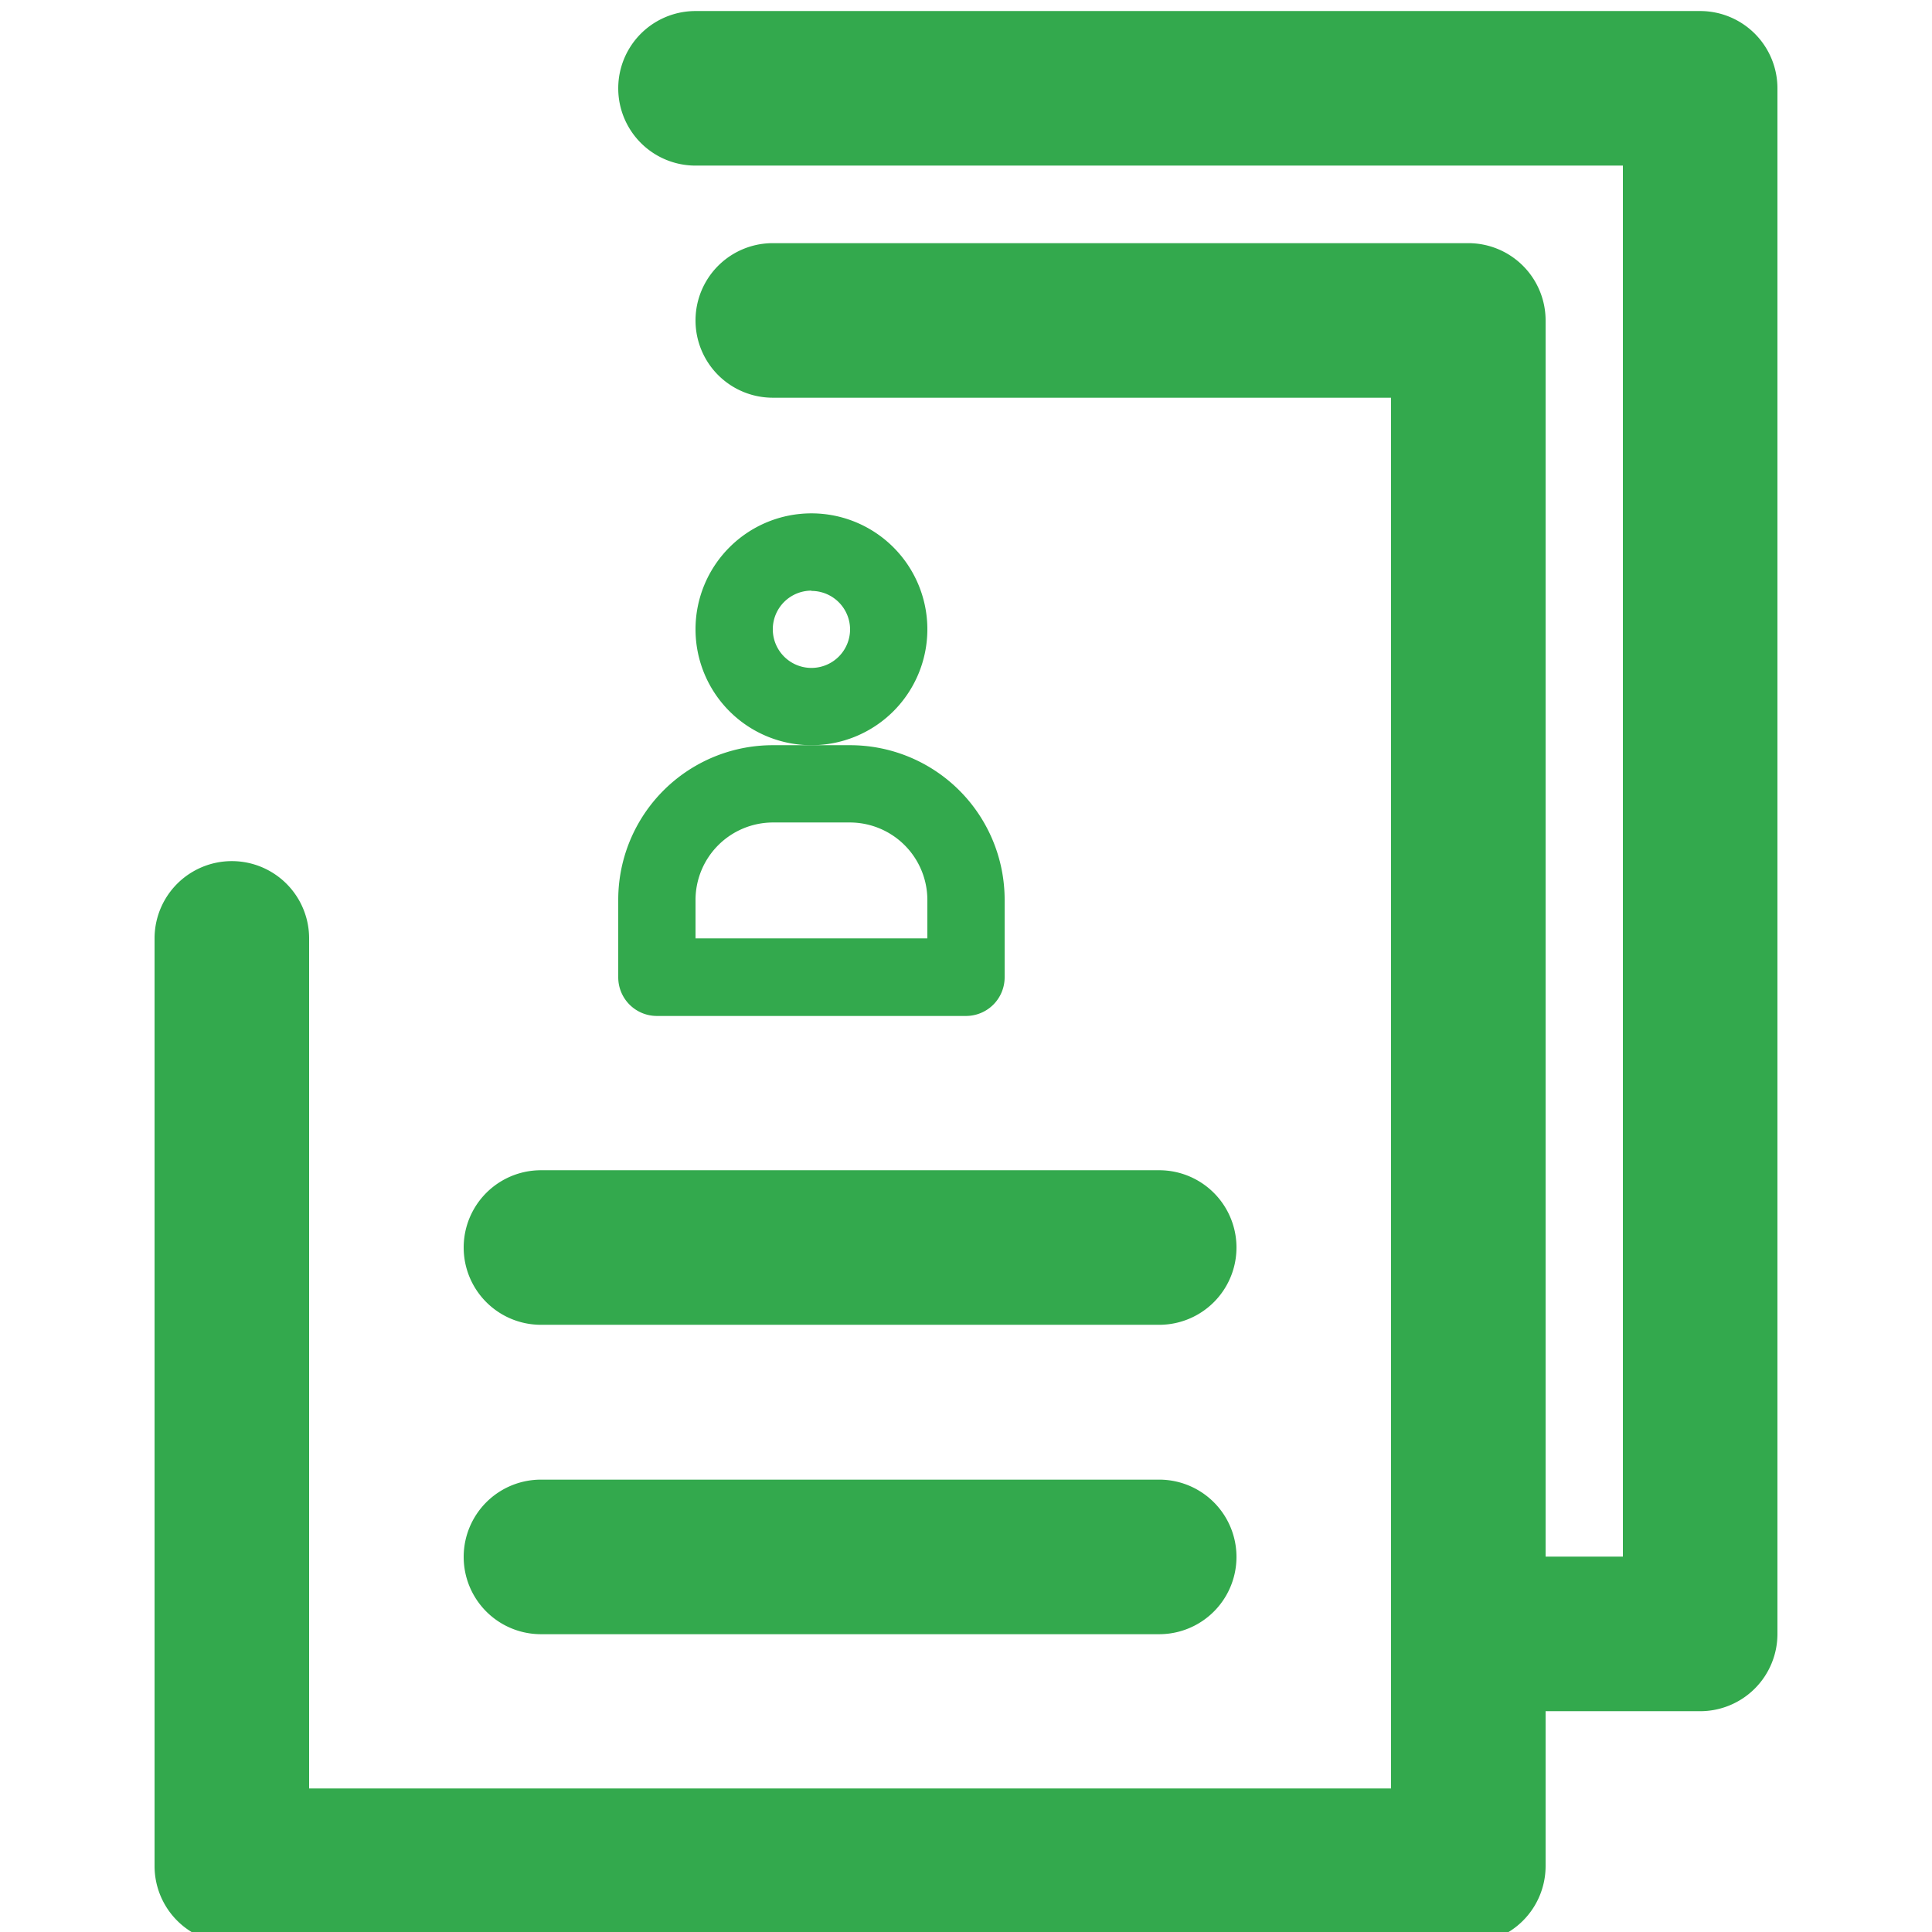
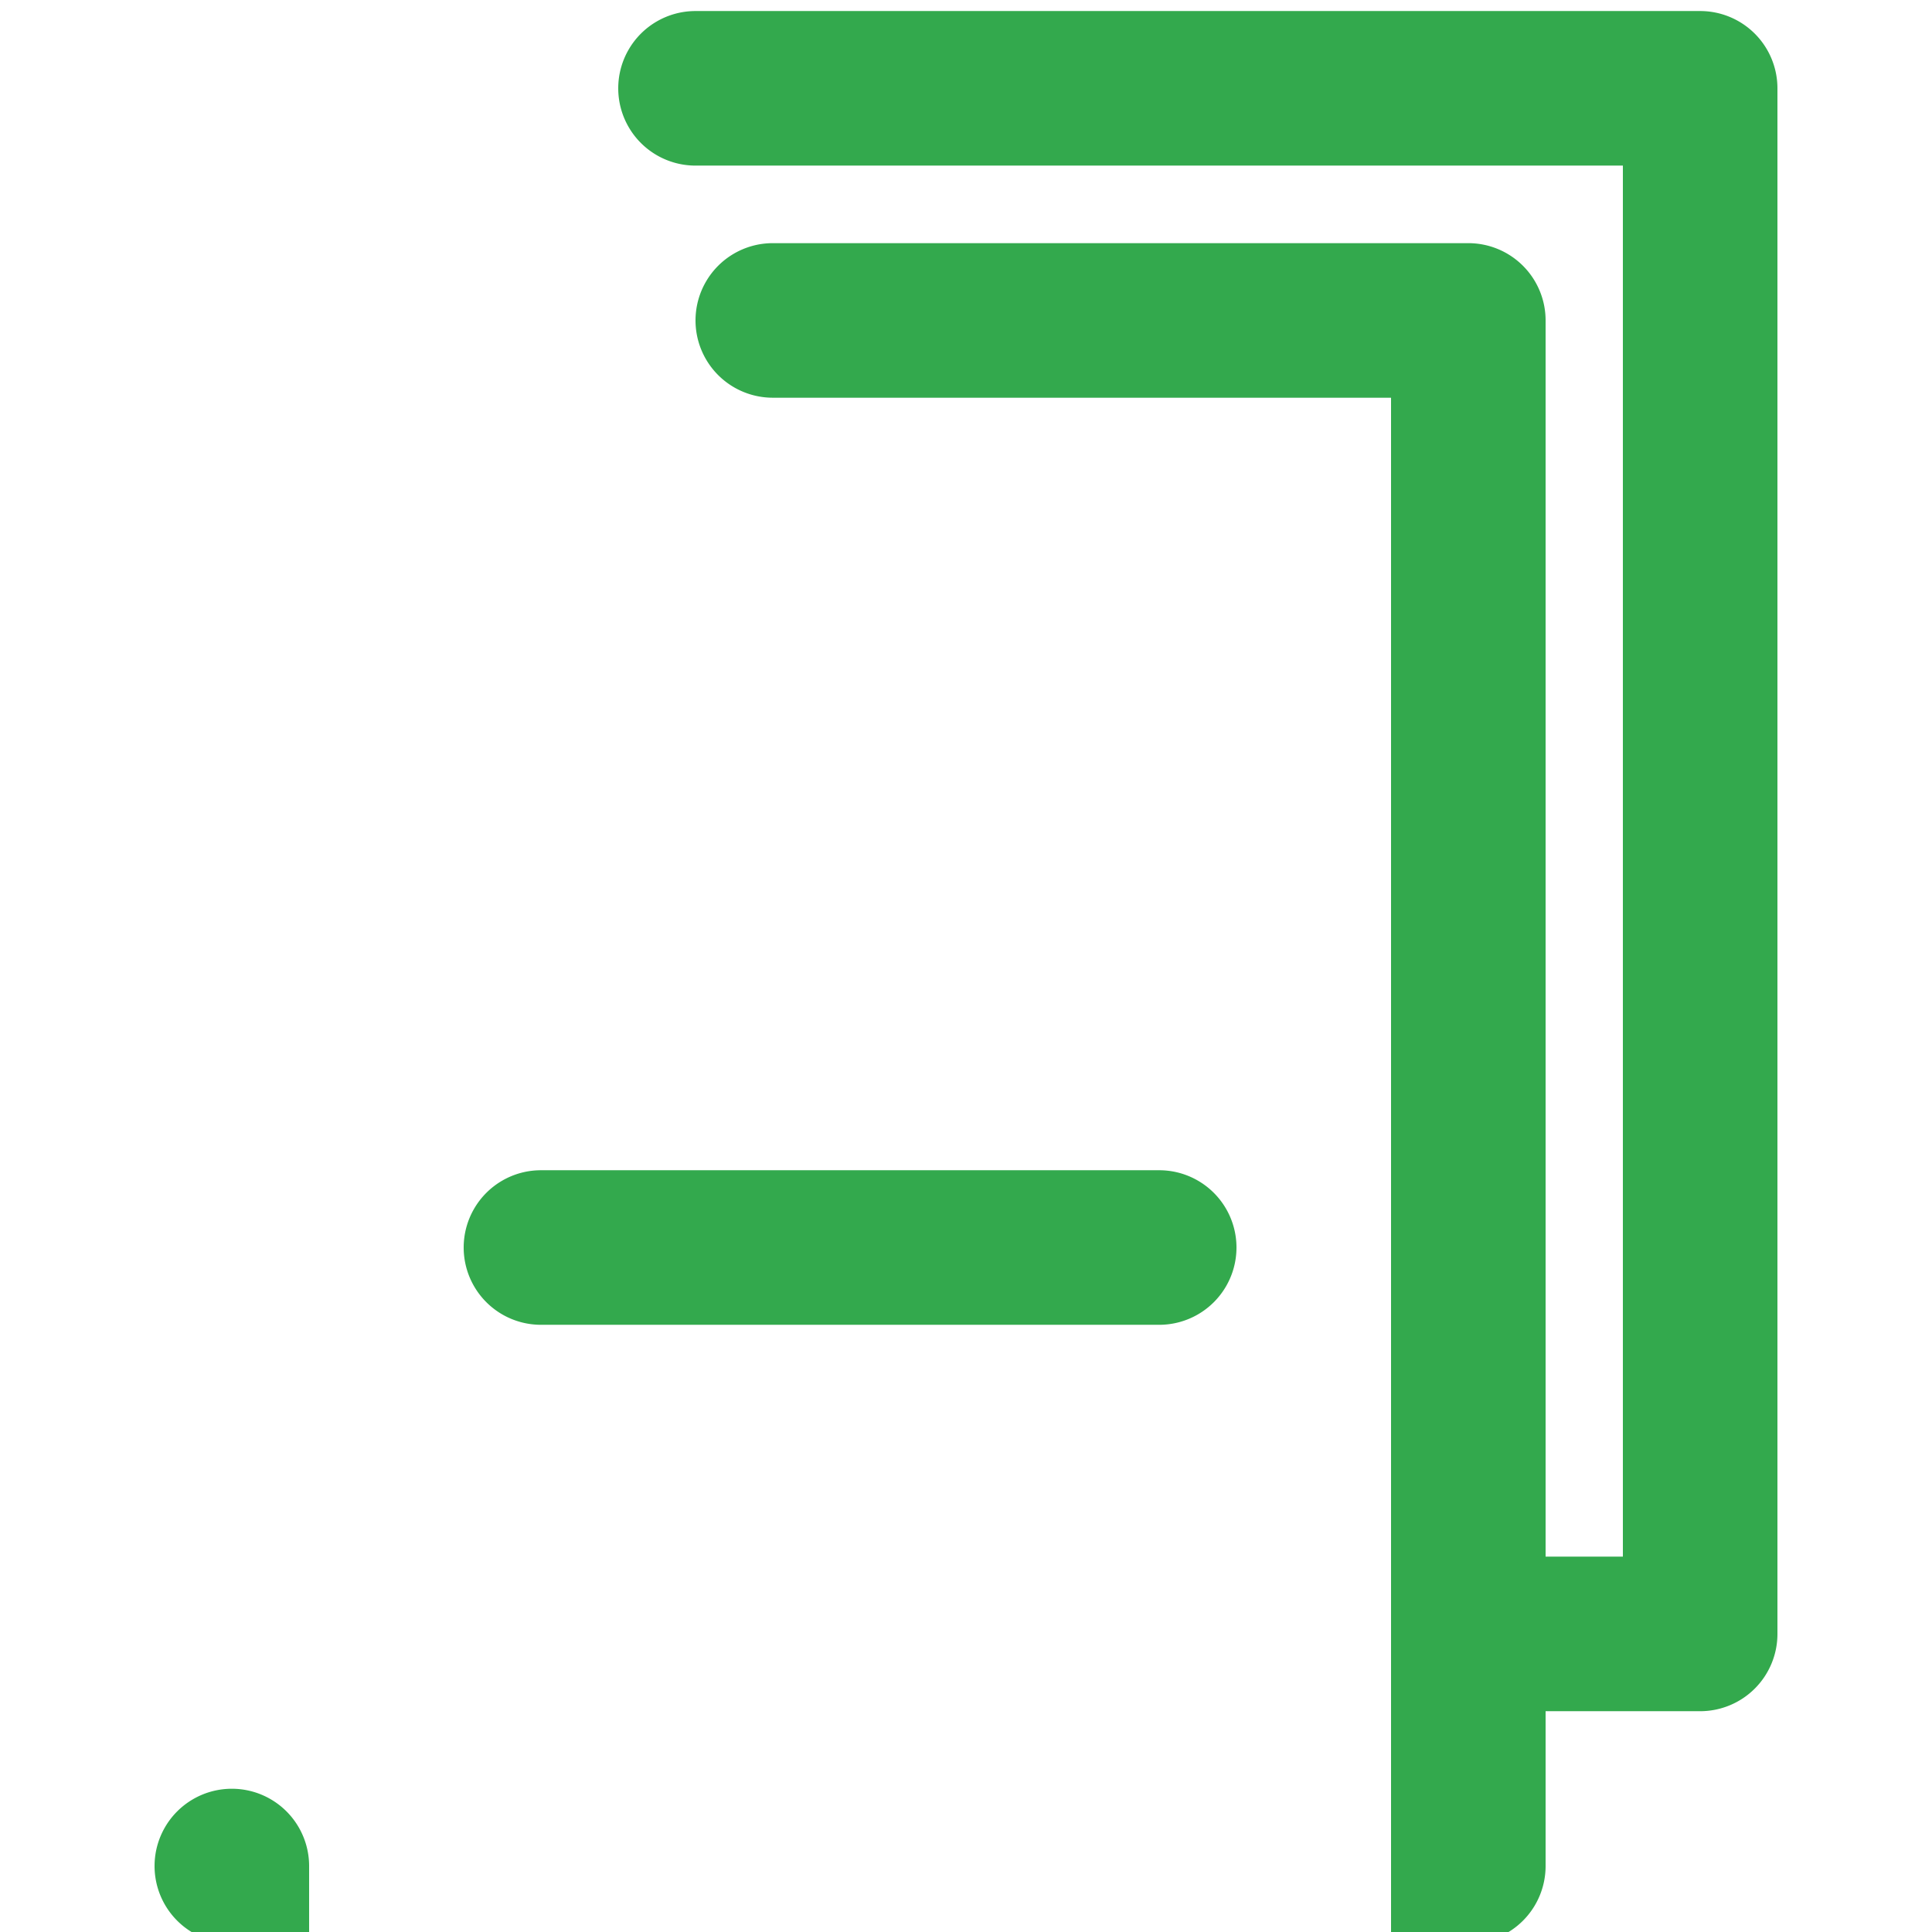
<svg xmlns="http://www.w3.org/2000/svg" id="Layer_1" data-name="Layer 1" viewBox="0 0 70 70">
  <defs>
    <style>.cls-1{fill:#33a94d;}</style>
  </defs>
-   <path class="cls-1" d="M53.2,70.41H8.4a2.8,2.8,0,0,1-2.8-2.8V34a2.8,2.8,0,0,1,5.6,0v30.8H50.4V14.41H28a2.8,2.8,0,0,1,0-5.6H53.2a2.8,2.8,0,0,1,2.8,2.8v56A2.8,2.8,0,0,1,53.2,70.41Z" />
+   <path class="cls-1" d="M53.2,70.41H8.4a2.8,2.8,0,0,1-2.8-2.8a2.8,2.8,0,0,1,5.6,0v30.8H50.4V14.41H28a2.8,2.8,0,0,1,0-5.6H53.2a2.8,2.8,0,0,1,2.8,2.8v56A2.8,2.8,0,0,1,53.2,70.41Z" />
  <path class="cls-1" d="M61.6,62H56a2.8,2.8,0,0,1,0-5.6h2.8V6H25.2a2.8,2.8,0,0,1,0-5.6H61.6a2.8,2.8,0,0,1,2.8,2.8v56A2.8,2.8,0,0,1,61.6,62Z" />
  <path class="cls-1" d="M42,48H19.6a2.8,2.8,0,0,1,0-5.6H42A2.8,2.8,0,0,1,42,48Z" />
-   <path class="cls-1" d="M42,59.21H19.6a2.8,2.8,0,0,1,0-5.6H42a2.8,2.8,0,0,1,0,5.6Z" />
-   <path class="cls-1" d="M29.4,27a4.2,4.2,0,1,1,4.2-4.2A4.2,4.2,0,0,1,29.4,27Zm0-5.6a1.4,1.4,0,1,0,1.4,1.4A1.4,1.4,0,0,0,29.4,21.41Z" />
-   <path class="cls-1" d="M35,36.81H23.8a1.4,1.4,0,0,1-1.4-1.4v-2.8A5.6,5.6,0,0,1,28,27h2.8a5.6,5.6,0,0,1,5.6,5.6v2.8A1.4,1.4,0,0,1,35,36.81ZM25.2,34h8.4v-1.4a2.81,2.81,0,0,0-2.8-2.8H28a2.81,2.81,0,0,0-2.8,2.8Z" />
</svg>